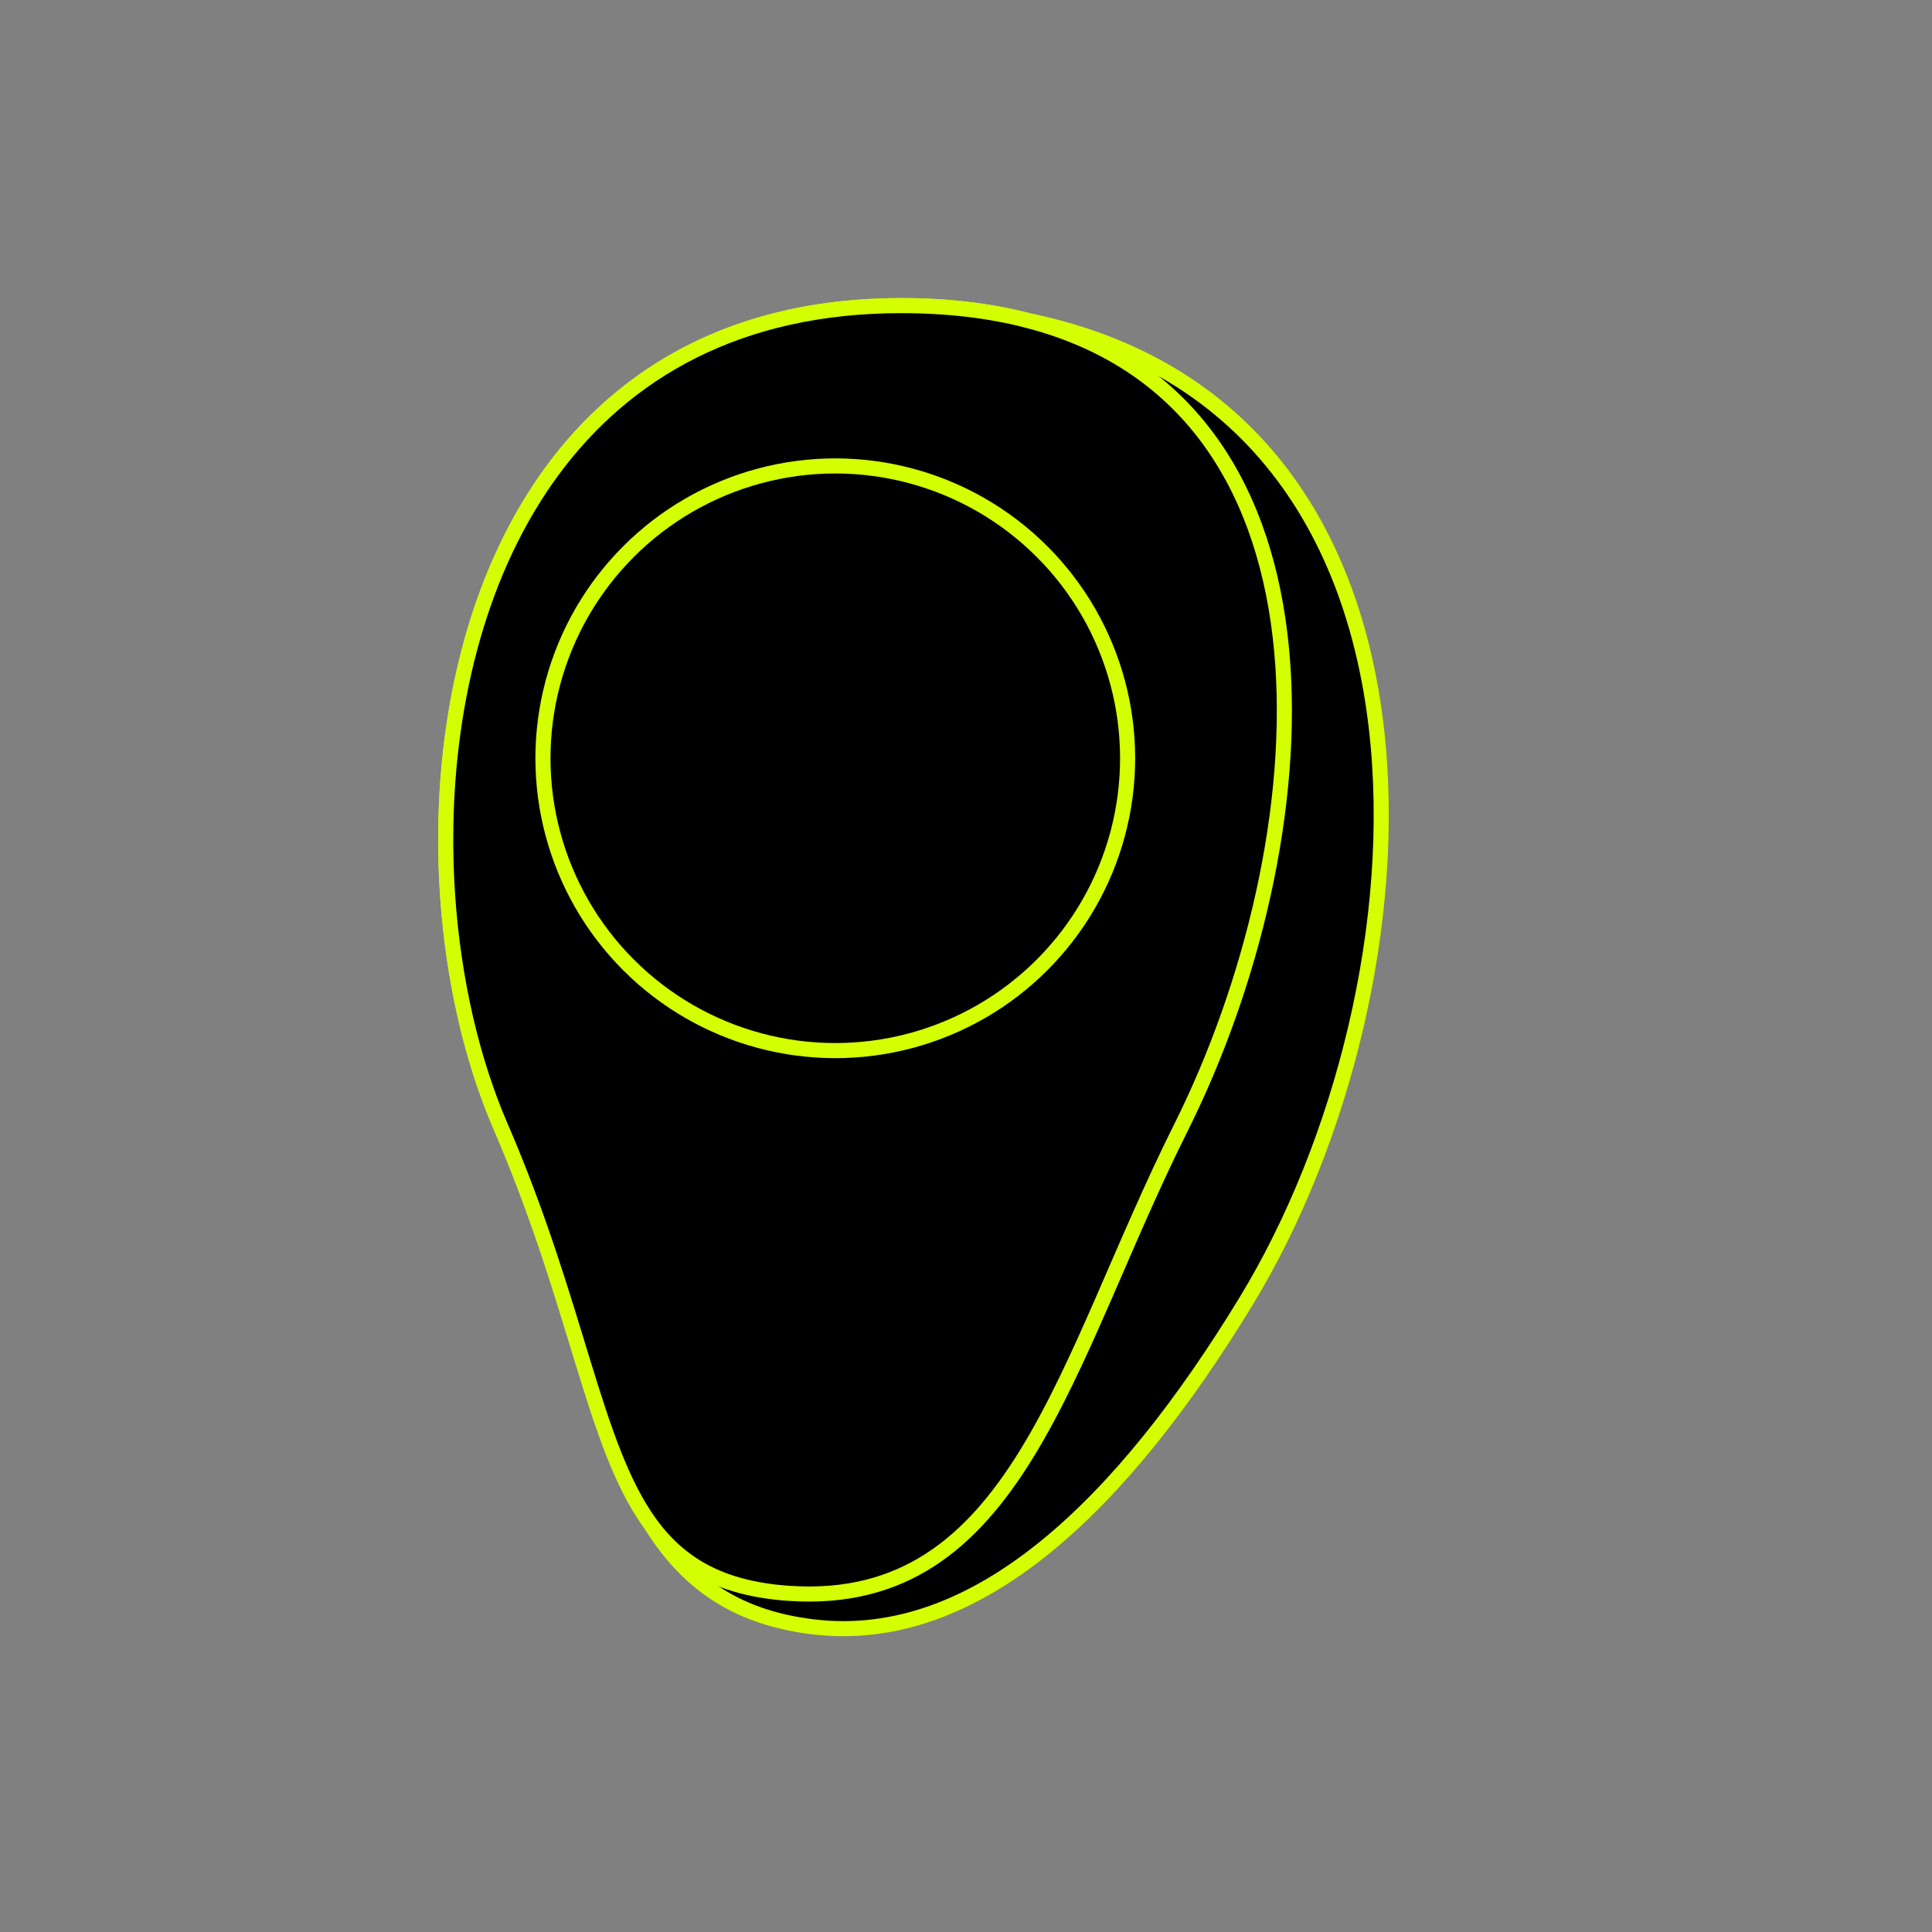
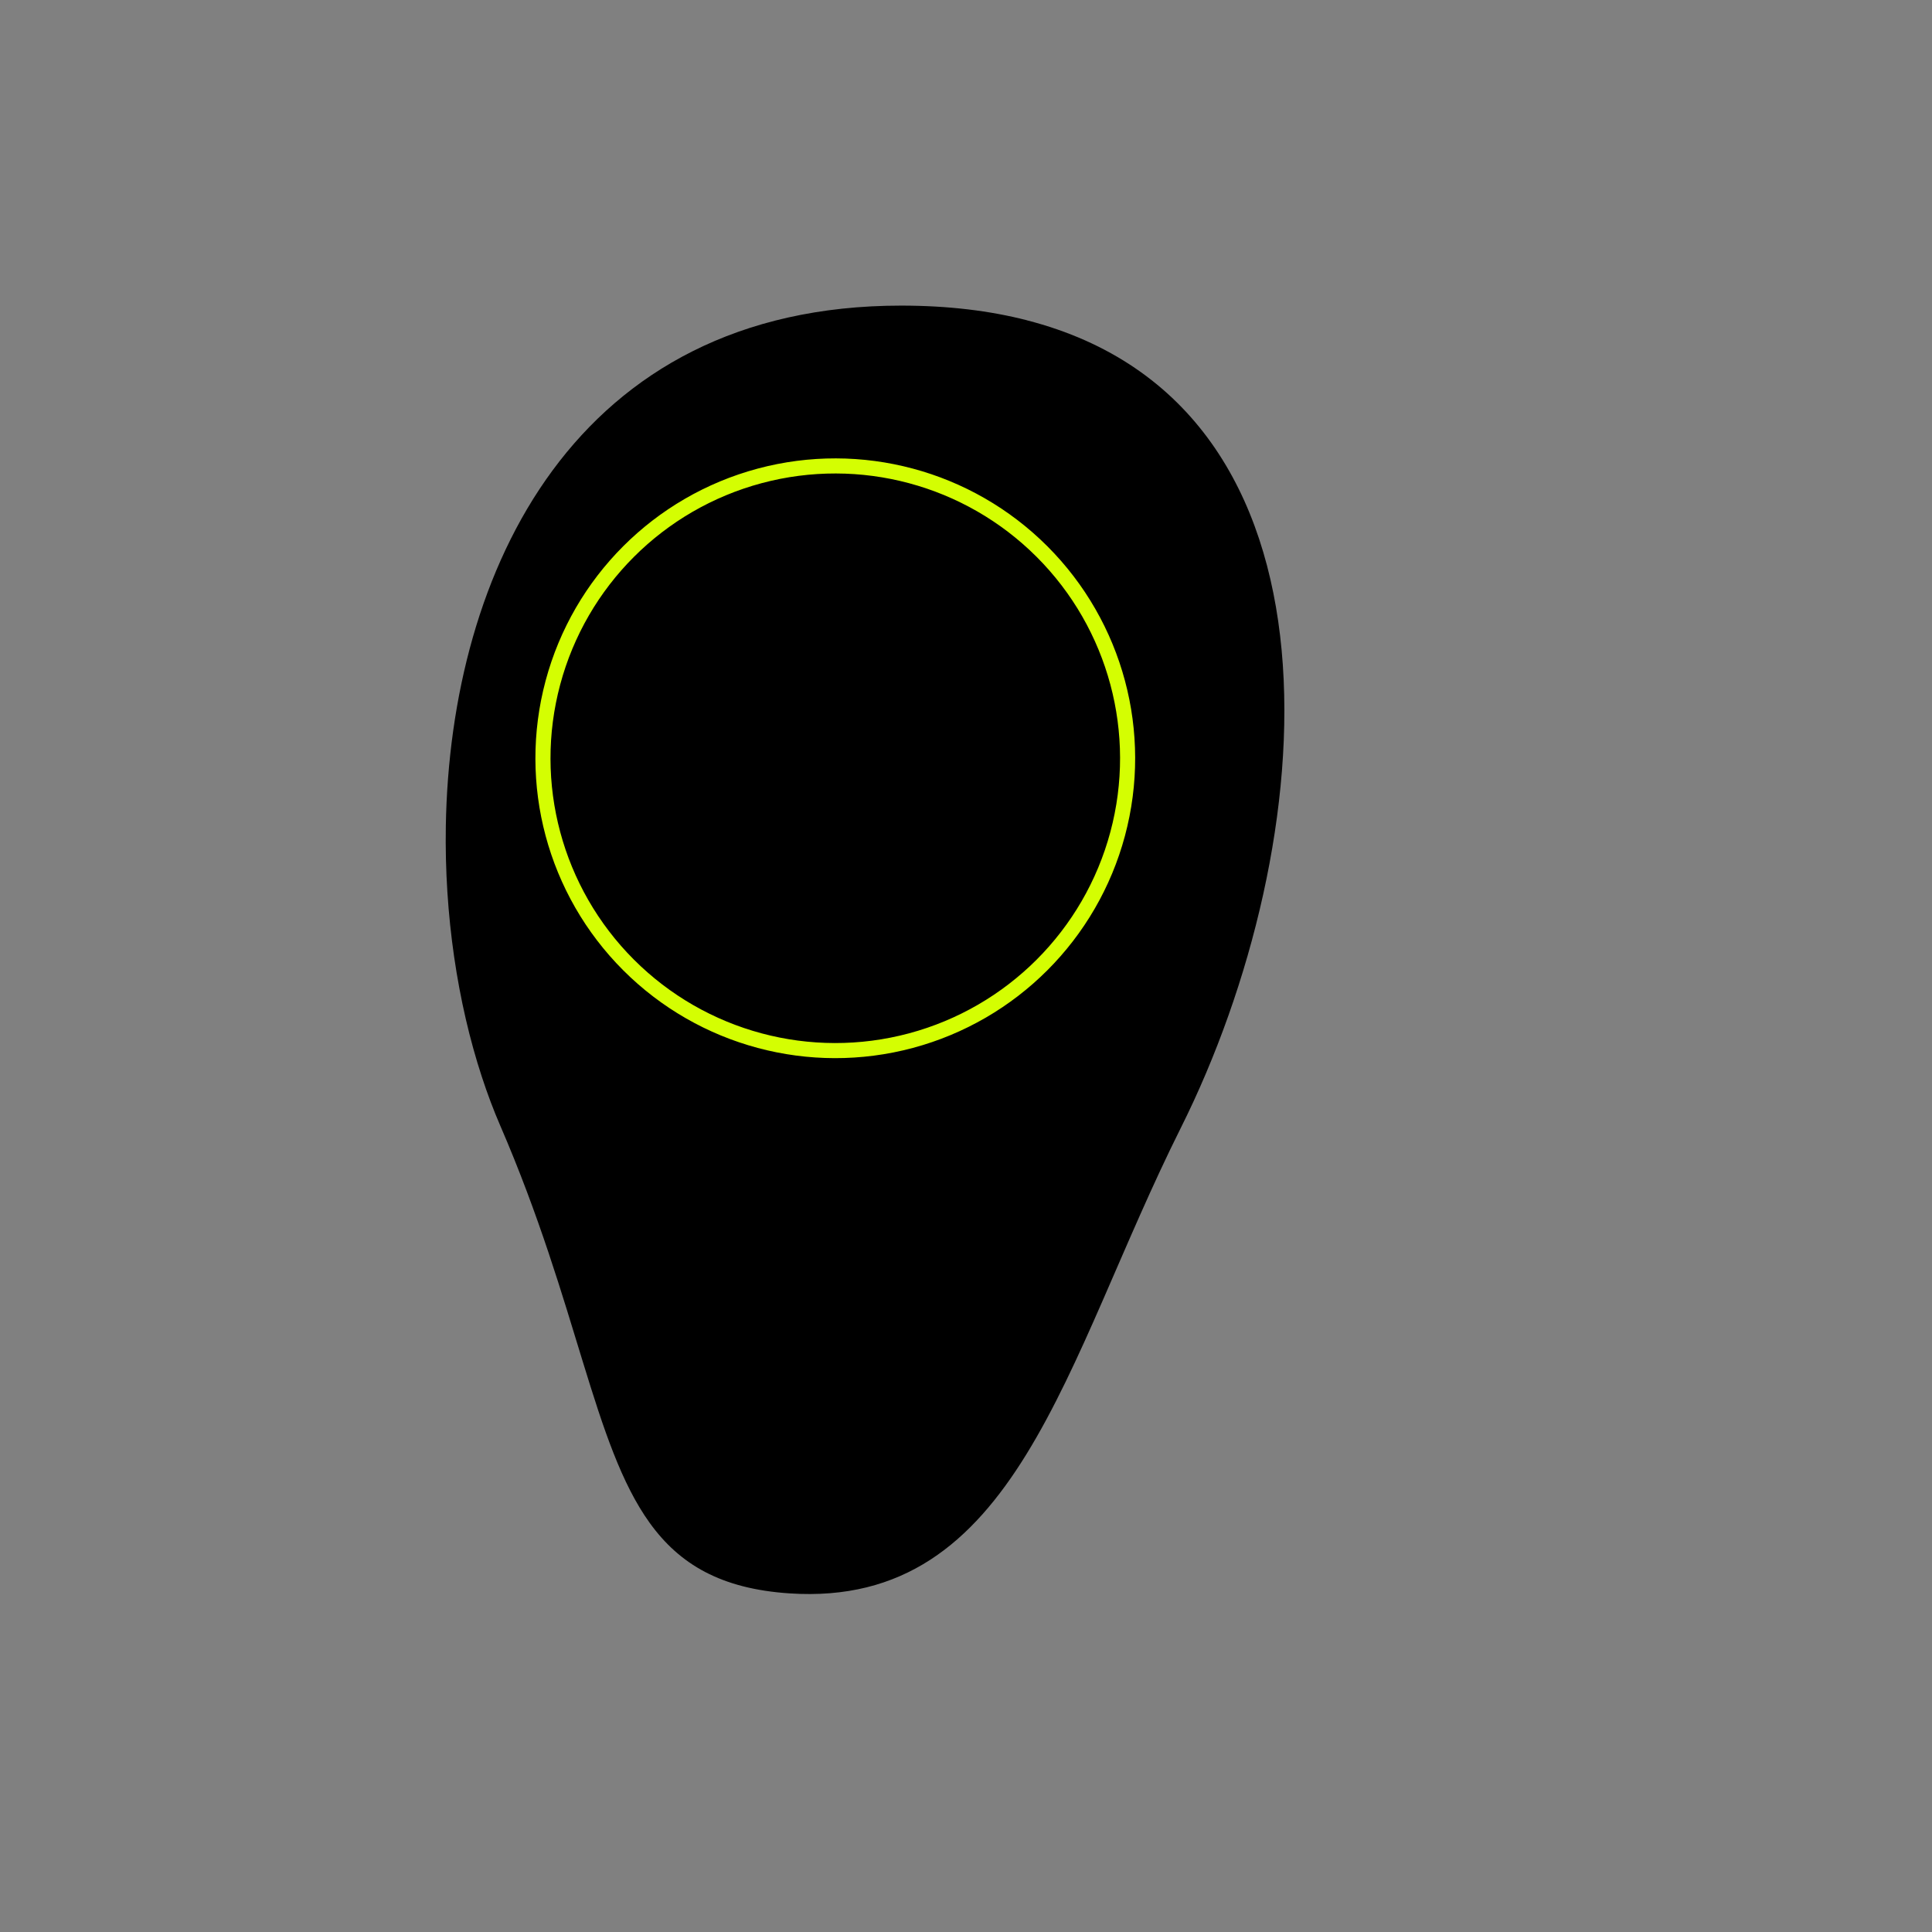
<svg xmlns="http://www.w3.org/2000/svg" id="Layer_8" data-name="Layer 8" viewBox="0 0 512 512">
  <rect x="0" y="0" width="512" height="512" fill="#808080" stroke="none" />
  <defs>
    <style> .cls-1, .cls-2 { fill: none; } .cls-3, .cls-2 { stroke: #d4fe02; stroke-miterlimit: 10; stroke-width: 4px; } </style>
  </defs>
  <rect class="cls-1" x="0" width="512" height="512" />
  <g>
    <g>
-       <path class="cls-3" d="M330.22,344.85c-32.55,53.45-71.22,91.69-115.01,86.25-21.06-2.61-33.8-12.45-43.1-27.68-14.91-20.77-18.95-57.56-39.55-105.17-31.66-73.17-17.6-217.24,106.23-217.26,12.41,0,23.49,1.36,33.35,3.89,118.53,24.08,108.96,176.41,58.07,259.98Z" />
      <g>
        <path d="M272.17,84.88c-9.86-2.54-20.94-3.89-33.35-3.89-86.6.01-119.52,70.47-120.67,137.87-.4,23.61,3.1,46.85,9.56,66.55,1.47,4.49,3.09,8.8,4.86,12.89,20.63,47.68,24.65,84.51,39.61,105.28,7.92,10.99,18.9,17.47,37.03,18.68,60.27,4.02,72.77-61.46,103.72-123.36,37.43-74.86,47.41-191.36-40.76-214.01Z" />
-         <path class="cls-2" d="M272.17,84.88c-9.86-2.54-20.94-3.89-33.35-3.89-86.6.01-119.52,70.47-120.67,137.87-.4,23.61,3.1,46.85,9.56,66.55,1.47,4.49,3.09,8.8,4.86,12.89,20.63,47.68,24.65,84.51,39.61,105.28,7.92,10.99,18.9,17.47,37.03,18.68,60.27,4.02,72.77-61.46,103.72-123.36,37.43-74.86,47.41-191.36-40.76-214.01Z" />
      </g>
    </g>
    <circle class="cls-2" cx="221.36" cy="200.95" r="77.47" transform="translate(-77.26 215.38) rotate(-45)" />
-     <rect class="cls-1" x="0" width="512" height="512" />
  </g>
</svg>